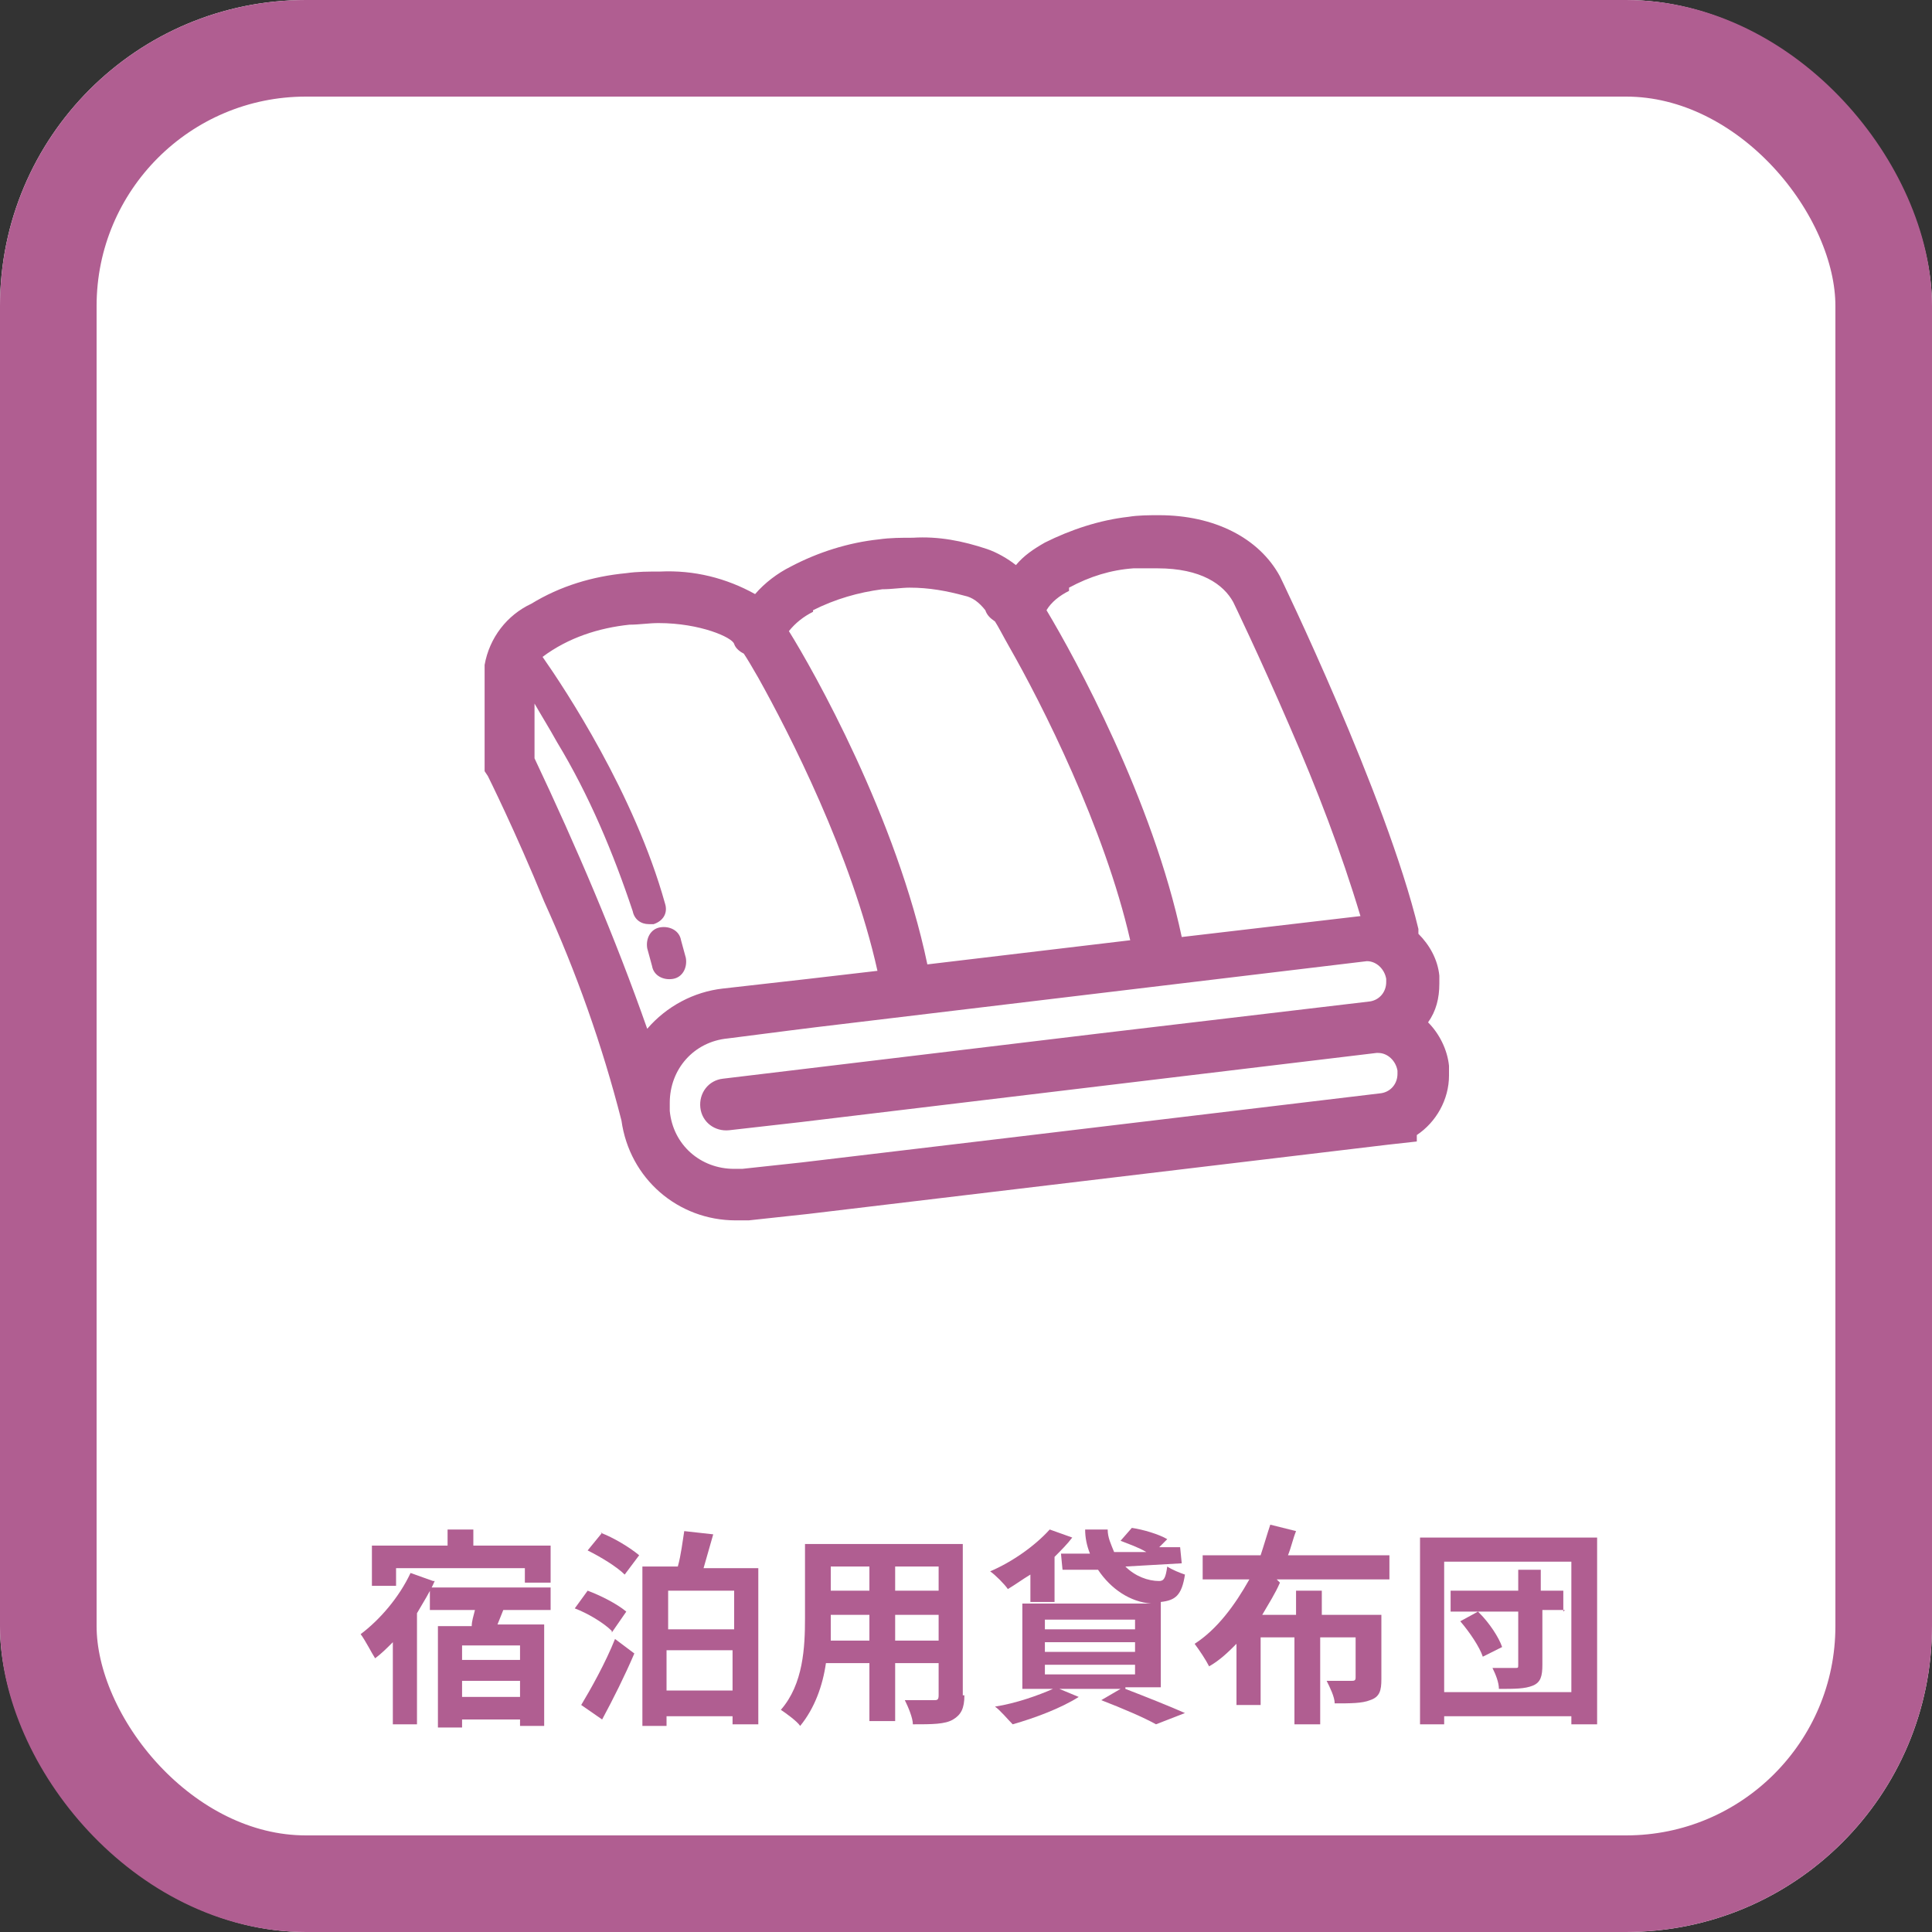
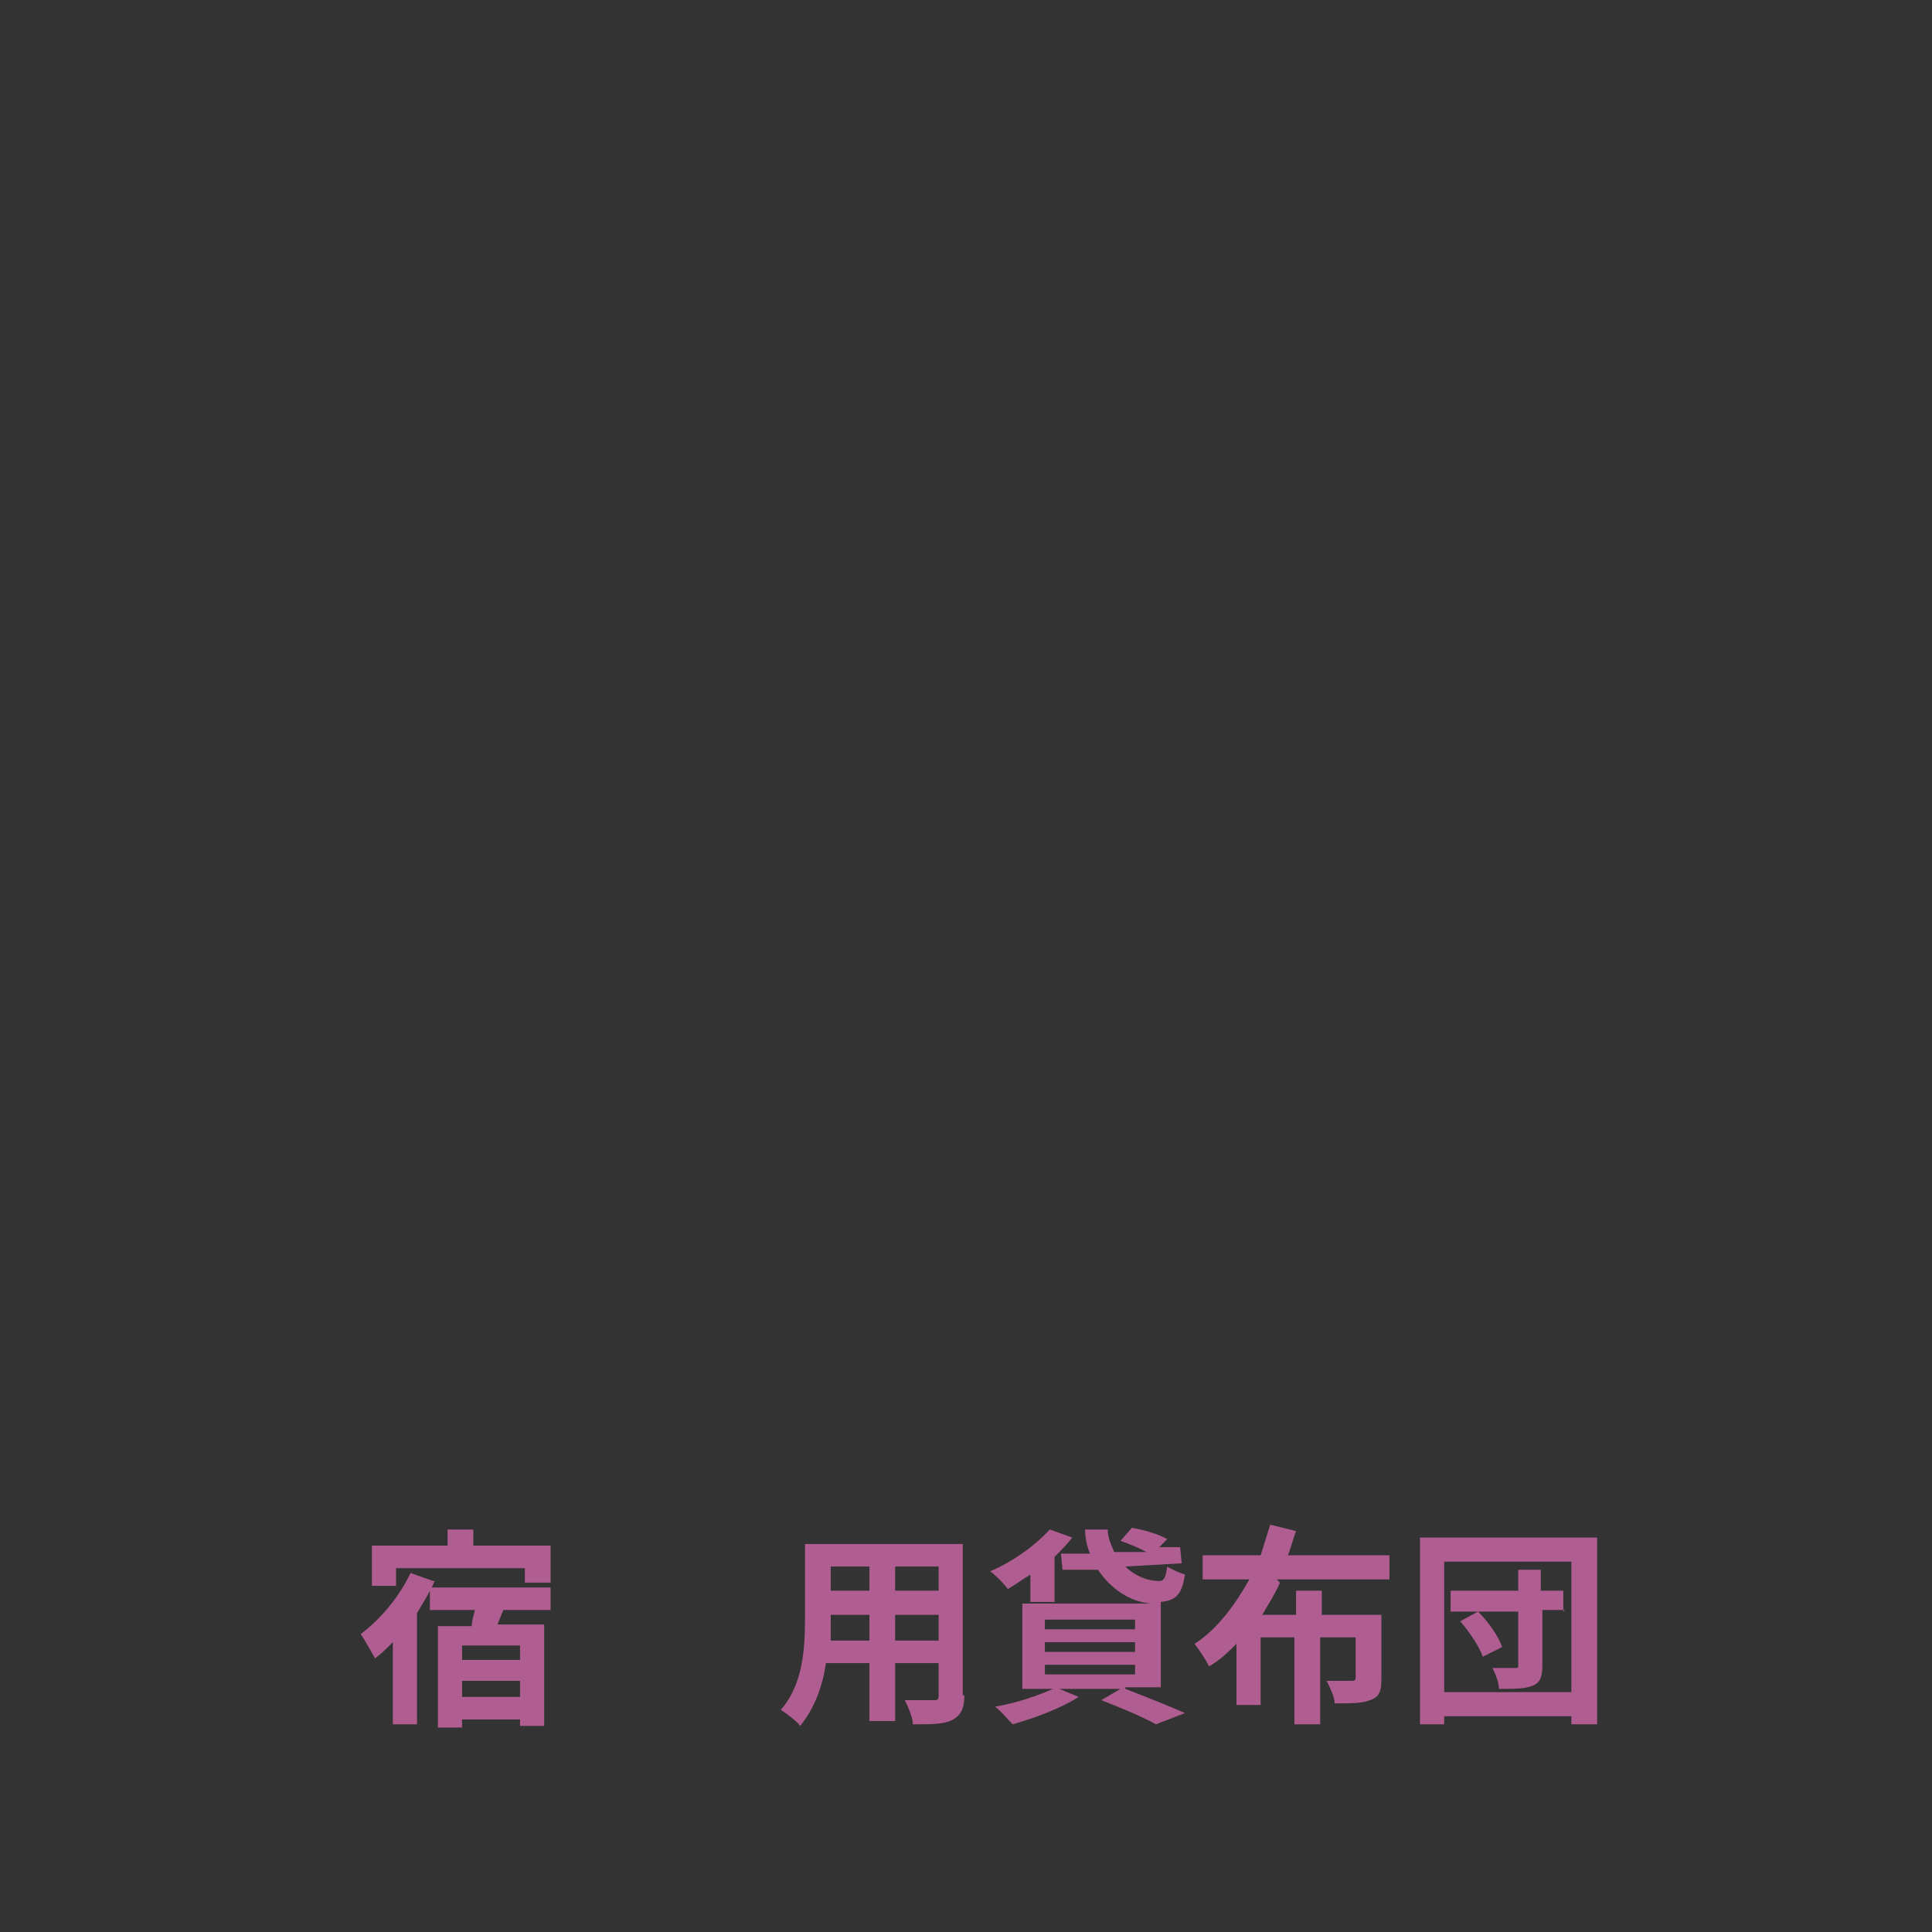
<svg xmlns="http://www.w3.org/2000/svg" id="_レイヤー_1" data-name="レイヤー 1" version="1.1" viewBox="0 0 120 120">
  <rect x="0" y="0" width="120" height="120" fill="#333333" stroke="none" />
  <defs>
    <style>
      .cls-1 {
        isolation: isolate;
      }

      .cls-2 {
        fill: #b05e91;
      }

      .cls-2, .cls-3 {
        stroke-width: 0px;
      }

      .cls-4 {
        fill: none;
        stroke: #b05e91;
        stroke-width: 6px;
      }

      .cls-3 {
        fill: #fff;
      }
    </style>
  </defs>
  <g id="icon-rentalfuton-o">
    <g id="_長方形_27886" data-name="長方形 27886">
-       <rect class="cls-3" width="120" height="120" rx="19" ry="19" />
-       <rect class="cls-4" x="3" y="3" width="114" height="114" rx="16" ry="16" />
-     </g>
+       </g>
    <g id="_貸布団_3組_" data-name="貸布団 3組 " class="cls-1">
      <g class="cls-1">
        <path class="cls-2" d="M27,98.2c-.3.7-.7,1.3-1.1,2v6.9h-1.5v-5.1c-.4.4-.7.7-1.1,1-.2-.3-.6-1.1-.9-1.5,1.2-.9,2.4-2.3,3.1-3.8l1.4.5ZM24.6,98.5h-1.5v-2.5h4.7v-1h1.6v1h4.8v2.3h-1.6v-.9h-8v1.1ZM31.3,99.9l-.4,1h2.9v6.3h-1.5v-.4h-3.6v.5h-1.5v-6.3h2.1c0-.3.1-.6.2-1h-2.8v-1.4h7.5v1.4h-3ZM32.3,102.2h-3.6v.9h3.6v-.9ZM32.3,105.4v-1h-3.6v1h3.6Z" />
-         <path class="cls-2" d="M38,101.3c-.5-.5-1.5-1.1-2.3-1.4l.8-1.1c.8.3,1.8.8,2.4,1.3l-.9,1.3ZM36.1,105.9c.6-1,1.5-2.6,2.1-4.1l1.2.9c-.6,1.4-1.3,2.8-2,4.1l-1.3-.9ZM37.3,95.2c.8.3,1.8.9,2.4,1.4l-.9,1.2c-.5-.5-1.5-1.1-2.3-1.5l.9-1.1ZM47.1,97.3v9.8h-1.6v-.5h-4.1v.6h-1.5v-9.9h2.2c.2-.7.3-1.6.4-2.2l1.8.2c-.2.7-.4,1.4-.6,2.1h3.4ZM41.5,98.8v2.4h4.1v-2.4h-4.1ZM45.5,105v-2.5h-4.1v2.5h4.1Z" />
        <path class="cls-2" d="M59.9,105.3c0,.8-.2,1.2-.7,1.5-.5.3-1.3.3-2.5.3,0-.4-.3-1.1-.5-1.5.7,0,1.6,0,1.8,0s.3,0,.3-.3v-2h-2.7v3.6h-1.6v-3.6h-2.7c-.2,1.4-.7,2.8-1.6,3.9-.2-.3-.9-.8-1.2-1,1.4-1.6,1.5-3.9,1.5-5.7v-4.6h9.8v9.4ZM54,101.9v-1.6h-2.4v.2c0,.4,0,.9,0,1.4h2.5ZM51.6,97.3v1.5h2.4v-1.5h-2.4ZM58.3,97.3h-2.7v1.5h2.7v-1.5ZM58.3,101.9v-1.6h-2.7v1.6h2.7Z" />
        <path class="cls-2" d="M64,97.8c-.5.3-.9.6-1.4.9-.2-.3-.8-.9-1.1-1.1,1.4-.6,2.8-1.6,3.7-2.6l1.4.5c-.3.4-.7.8-1.1,1.2v2.8h-1.5v-1.6ZM69.9,104.9c1.3.5,2.8,1.1,3.7,1.5l-1.8.7c-.7-.4-2.1-1-3.4-1.5l1.2-.7h-3.8l1.2.5c-1.1.7-2.7,1.3-4.1,1.7-.3-.3-.8-.9-1.1-1.1,1.3-.2,2.7-.7,3.6-1.1h-1.9v-5.3h8c-1.3-.1-2.5-.9-3.3-2.1h-2.2c0,.1-.1-1-.1-1h1.8c-.2-.5-.3-1-.3-1.5h1.4c0,.5.2.9.4,1.4h2c-.5-.3-1.1-.5-1.6-.7l.7-.8c.7.1,1.7.4,2.2.7l-.5.5h1.3c0,0,.1,1,.1,1l-3.5.2c.6.6,1.4.9,2.1.9.3,0,.4-.2.5-.9.3.2.8.4,1.1.5-.2,1.3-.6,1.6-1.5,1.7v5.3h-2.2ZM64.9,101.2h5.6v-.6h-5.6v.6ZM64.9,102.6h5.6v-.6h-5.6v.6ZM64.9,104h5.6v-.6h-5.6v.6Z" />
        <path class="cls-2" d="M79.5,98.3c-.3.7-.7,1.3-1.1,2h2.1v-1.5h1.6v1.5h3.7v4c0,.7-.1,1.1-.7,1.3-.5.2-1.2.2-2.2.2,0-.4-.3-1-.5-1.4.6,0,1.3,0,1.5,0s.3,0,.3-.2v-2.5h-2.2v5.4h-1.6v-5.4h-2.1v4.2h-1.5v-3.8c-.5.5-1,1-1.7,1.4-.2-.4-.6-1-.9-1.4,1.4-.9,2.5-2.4,3.4-4h-2.9v-1.5h3.6c.2-.6.4-1.3.6-1.9l1.6.4c-.2.5-.3,1-.5,1.5h6.3v1.5h-7Z" />
        <path class="cls-2" d="M99.2,95.5v11.6h-1.6v-.5h-7.9v.5h-1.5v-11.6h11.1ZM97.6,105.1v-8.1h-7.9v8.1h7.9ZM97.2,100h-1.4v3.4c0,.7-.1,1.1-.6,1.3-.5.2-1.1.2-2.1.2,0-.4-.2-.9-.4-1.3.6,0,1.2,0,1.4,0,.2,0,.2,0,.2-.2v-3.3h-4.2v-1.3h4.2v-1.3h1.4v1.3h1.4v1.3ZM91.9,100.2c.6.6,1.2,1.5,1.4,2.1l-1.2.6c-.2-.6-.8-1.5-1.4-2.2l1.1-.6Z" />
      </g>
    </g>
    <g id="_レイヤー_1-2" data-name="レイヤー 1">
-       <path id="_パス_10948" data-name="パス 10948" class="cls-2" d="M90,66.7c0-.2,0-.4,0-.5-.1-1-.6-2-1.3-2.7.5-.7.7-1.5.7-2.4,0-.2,0-.4,0-.5-.1-1-.6-1.9-1.3-2.6,0,0,0-.2,0-.3-2-8.3-8.6-21.9-8.6-21.9-1.3-2.4-4.1-3.8-7.5-3.8-.6,0-1.3,0-1.9.1-1.8.2-3.6.8-5.2,1.6-.7.4-1.3.8-1.8,1.4-.5-.4-1.2-.8-1.8-1-1.5-.5-3-.8-4.6-.7-.7,0-1.4,0-2.1.1-1.9.2-3.8.8-5.5,1.7-.8.4-1.6,1-2.2,1.7-1.8-1-3.8-1.5-5.9-1.4-.7,0-1.4,0-2.1.1-2.1.2-4.1.8-5.9,1.9-1.5.7-2.6,2.1-2.9,3.8h0v6.6l.2.3s1.7,3.4,3.5,7.8c2,4.4,3.6,8.9,4.8,13.6h0c.5,3.6,3.5,6.2,7.1,6.2h0c.3,0,.5,0,.8,0l3.7-.4h0l36-4.3s0,0,0,0l1.8-.2v-.4c1.2-.8,2-2.2,2-3.7h0ZM66.4,36.5c1.3-.7,2.6-1.1,4-1.2.5,0,1,0,1.5,0,2.7,0,4.1,1,4.7,2.1,0,0,1.6,3.3,3.5,7.7,1.7,3.9,3.2,7.8,4.4,11.8l-11.1,1.3c-1.8-8.5-6.6-17.3-8.4-20.3.3-.5.8-.9,1.4-1.2h0ZM50.5,37.9c1.4-.7,2.8-1.1,4.3-1.3.6,0,1.2-.1,1.7-.1,1.2,0,2.3.2,3.4.5.5.1.9.4,1.3.9.1.3.3.5.6.7.2.3.5.9.9,1.6,2,3.5,5.9,11.2,7.5,18.2l-12.6,1.5c-1.9-9.1-7.1-18.3-8.6-20.7.4-.5.9-.9,1.5-1.2h0ZM40.2,63.9c-2-5.7-4.4-11.3-7-16.8v-3.4c.4.7.9,1.5,1.4,2.4,2,3.3,3.5,6.9,4.7,10.5.1.5.5.8,1,.8,0,0,.2,0,.3,0,.6-.2.9-.7.7-1.3,0,0,0,0,0,0h0c-1.9-6.8-6.2-13.3-7.6-15.3,1.6-1.2,3.5-1.8,5.4-2,.6,0,1.2-.1,1.8-.1,2.6,0,4.6.9,4.7,1.3.1.3.4.5.6.6.2.3.5.8.9,1.5,1.9,3.4,5.8,11,7.4,18.2l-4.3.5-5.3.6c-1.8.2-3.5,1.1-4.7,2.5h0ZM85.8,67.9l-23.4,2.8-12.6,1.5-3.7.4c-.2,0-.3,0-.5,0-2.1,0-3.8-1.5-4-3.6,0-.2,0-.3,0-.5,0-2.1,1.5-3.8,3.6-4l3.9-.5,1.6-.2,34.2-4.1s0,0,0,0c.6,0,1.1.5,1.2,1.1,0,0,0,.1,0,.2,0,.6-.4,1.1-1,1.2h0l-16.9,2-23.3,2.8c-.9.1-1.5.9-1.4,1.8.1.9.9,1.5,1.8,1.4l4.4-.5h0l35.8-4.3h0s0,0,.1,0c.6,0,1.1.5,1.2,1.1,0,0,0,.1,0,.2,0,.6-.4,1.1-1,1.2h0ZM42.3,58.4c-.1-.6-.7-.9-1.3-.8s-.9.7-.8,1.3l.3,1.1c.1.6.7.9,1.3.8.6-.1.9-.7.8-1.3,0,0,0,0,0,0l-.3-1.1Z" />
-     </g>
+       </g>
  </g>
</svg>